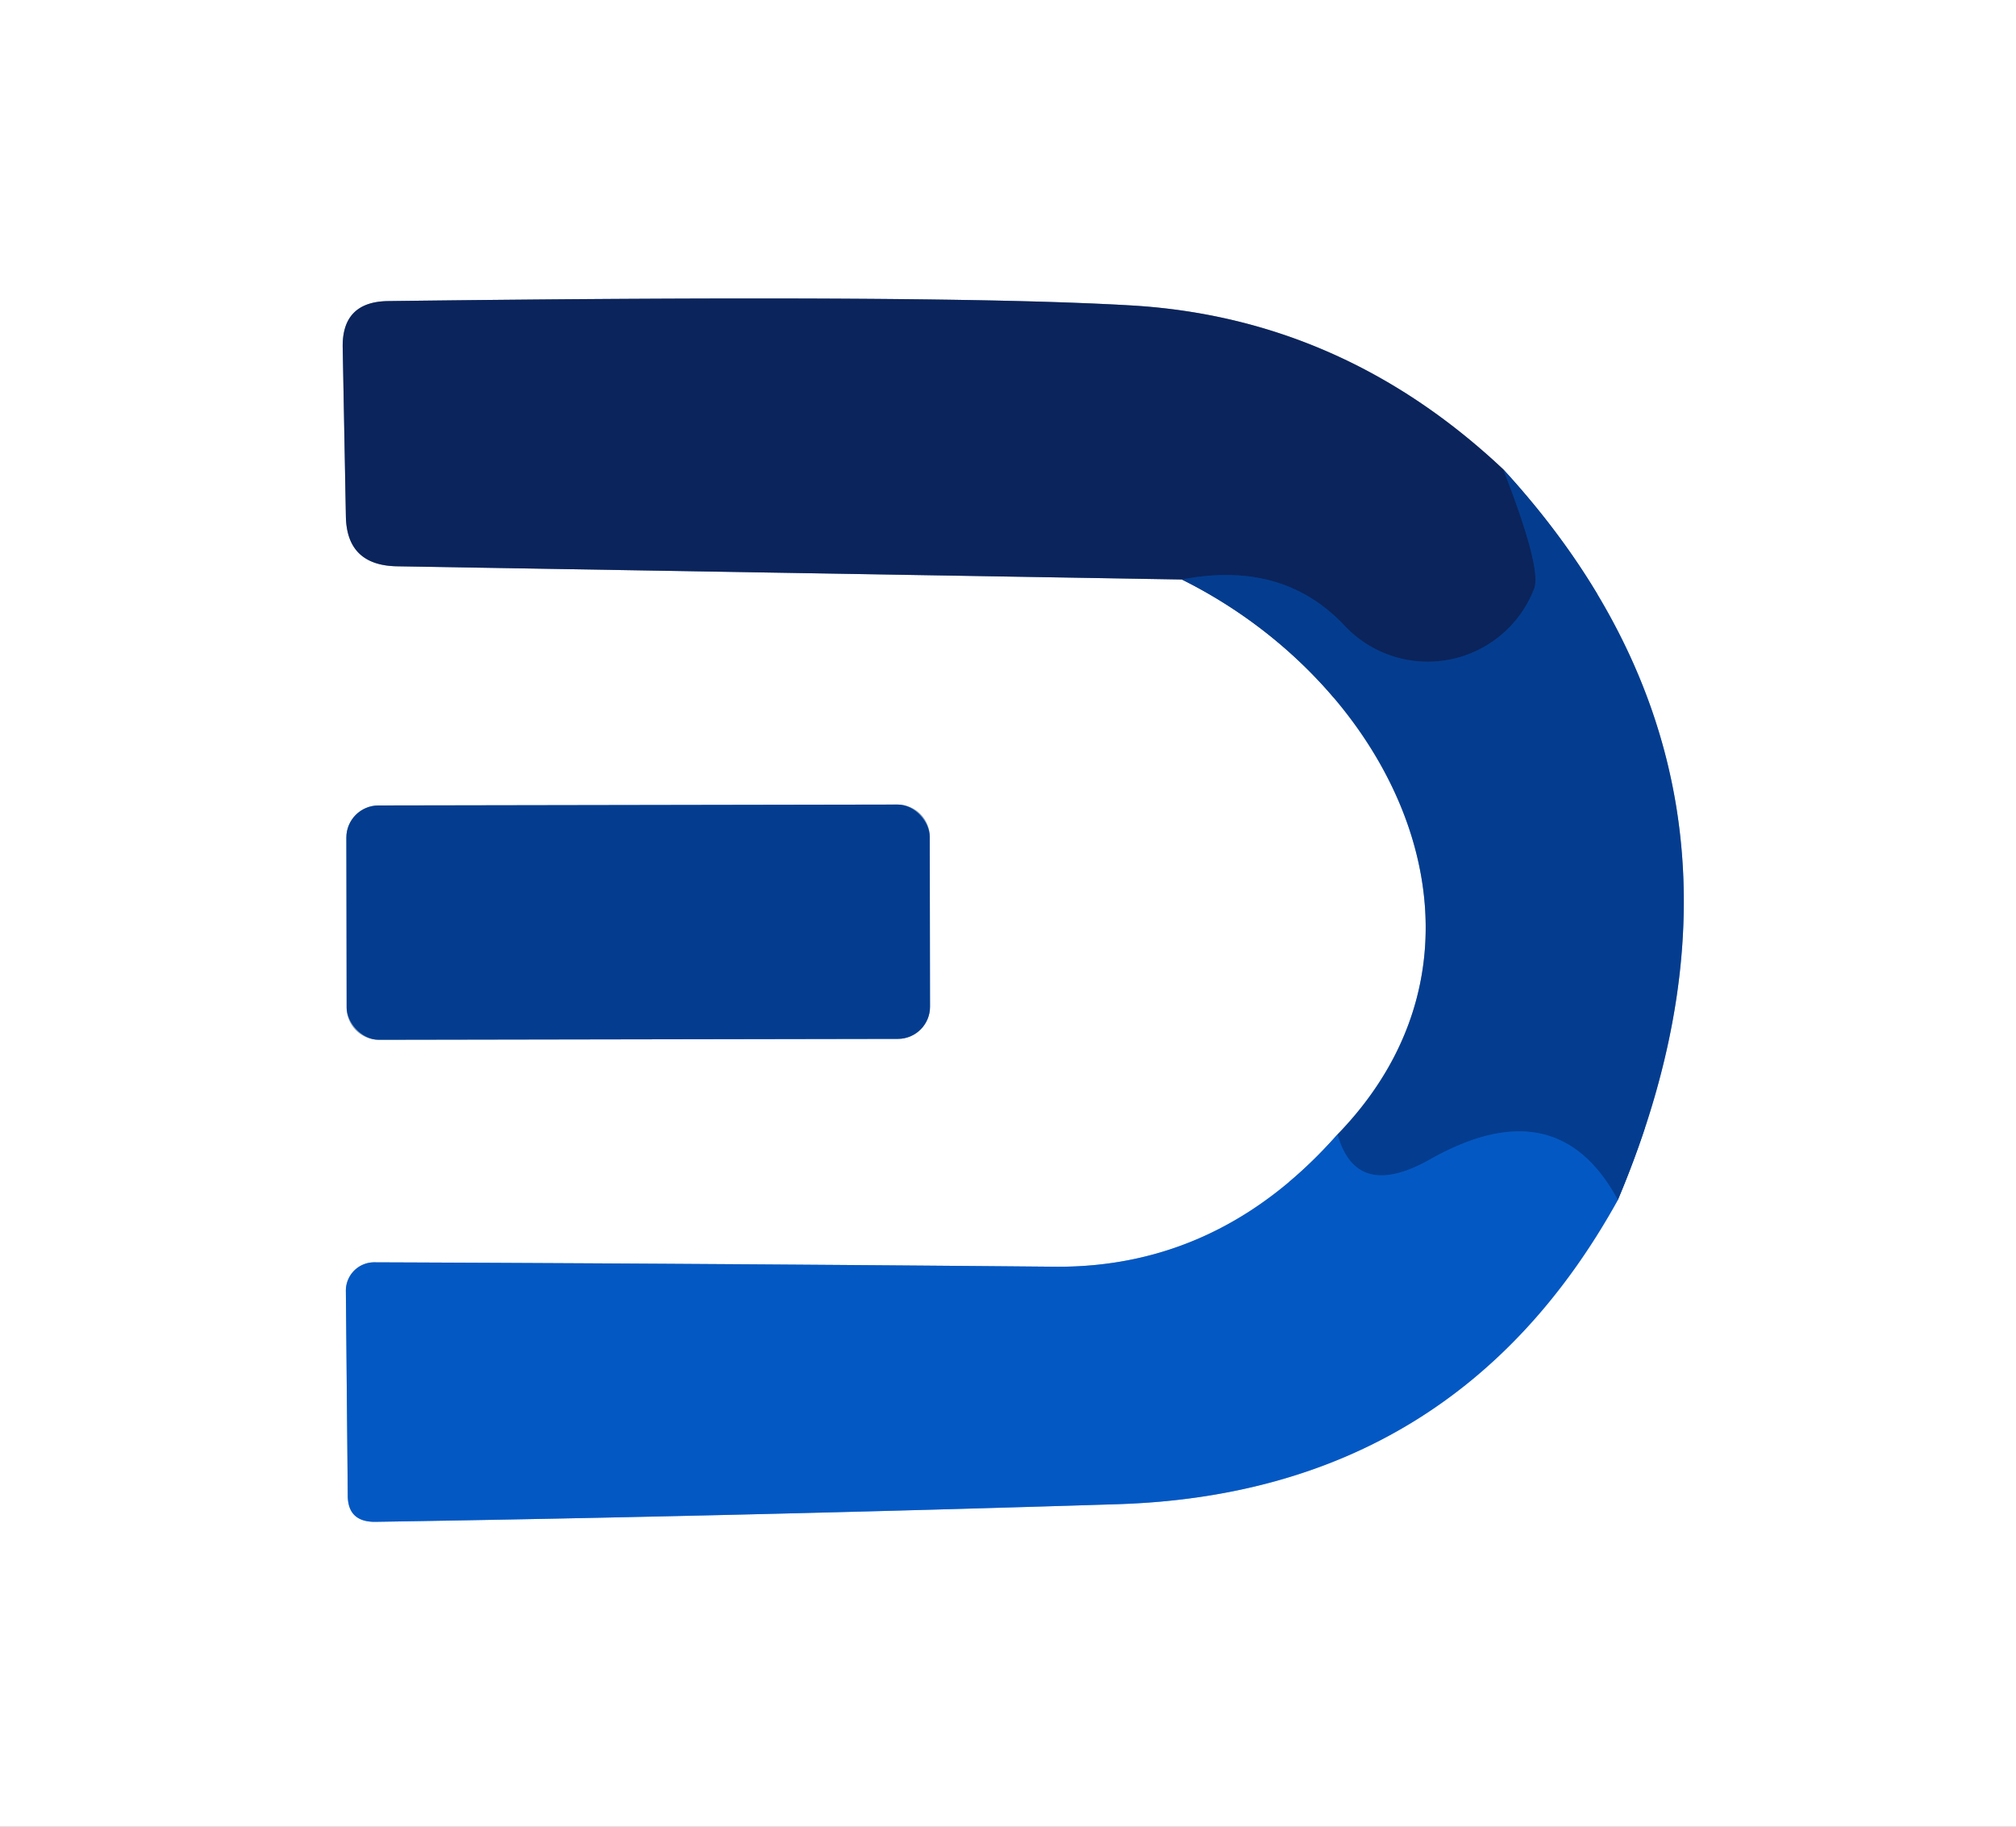
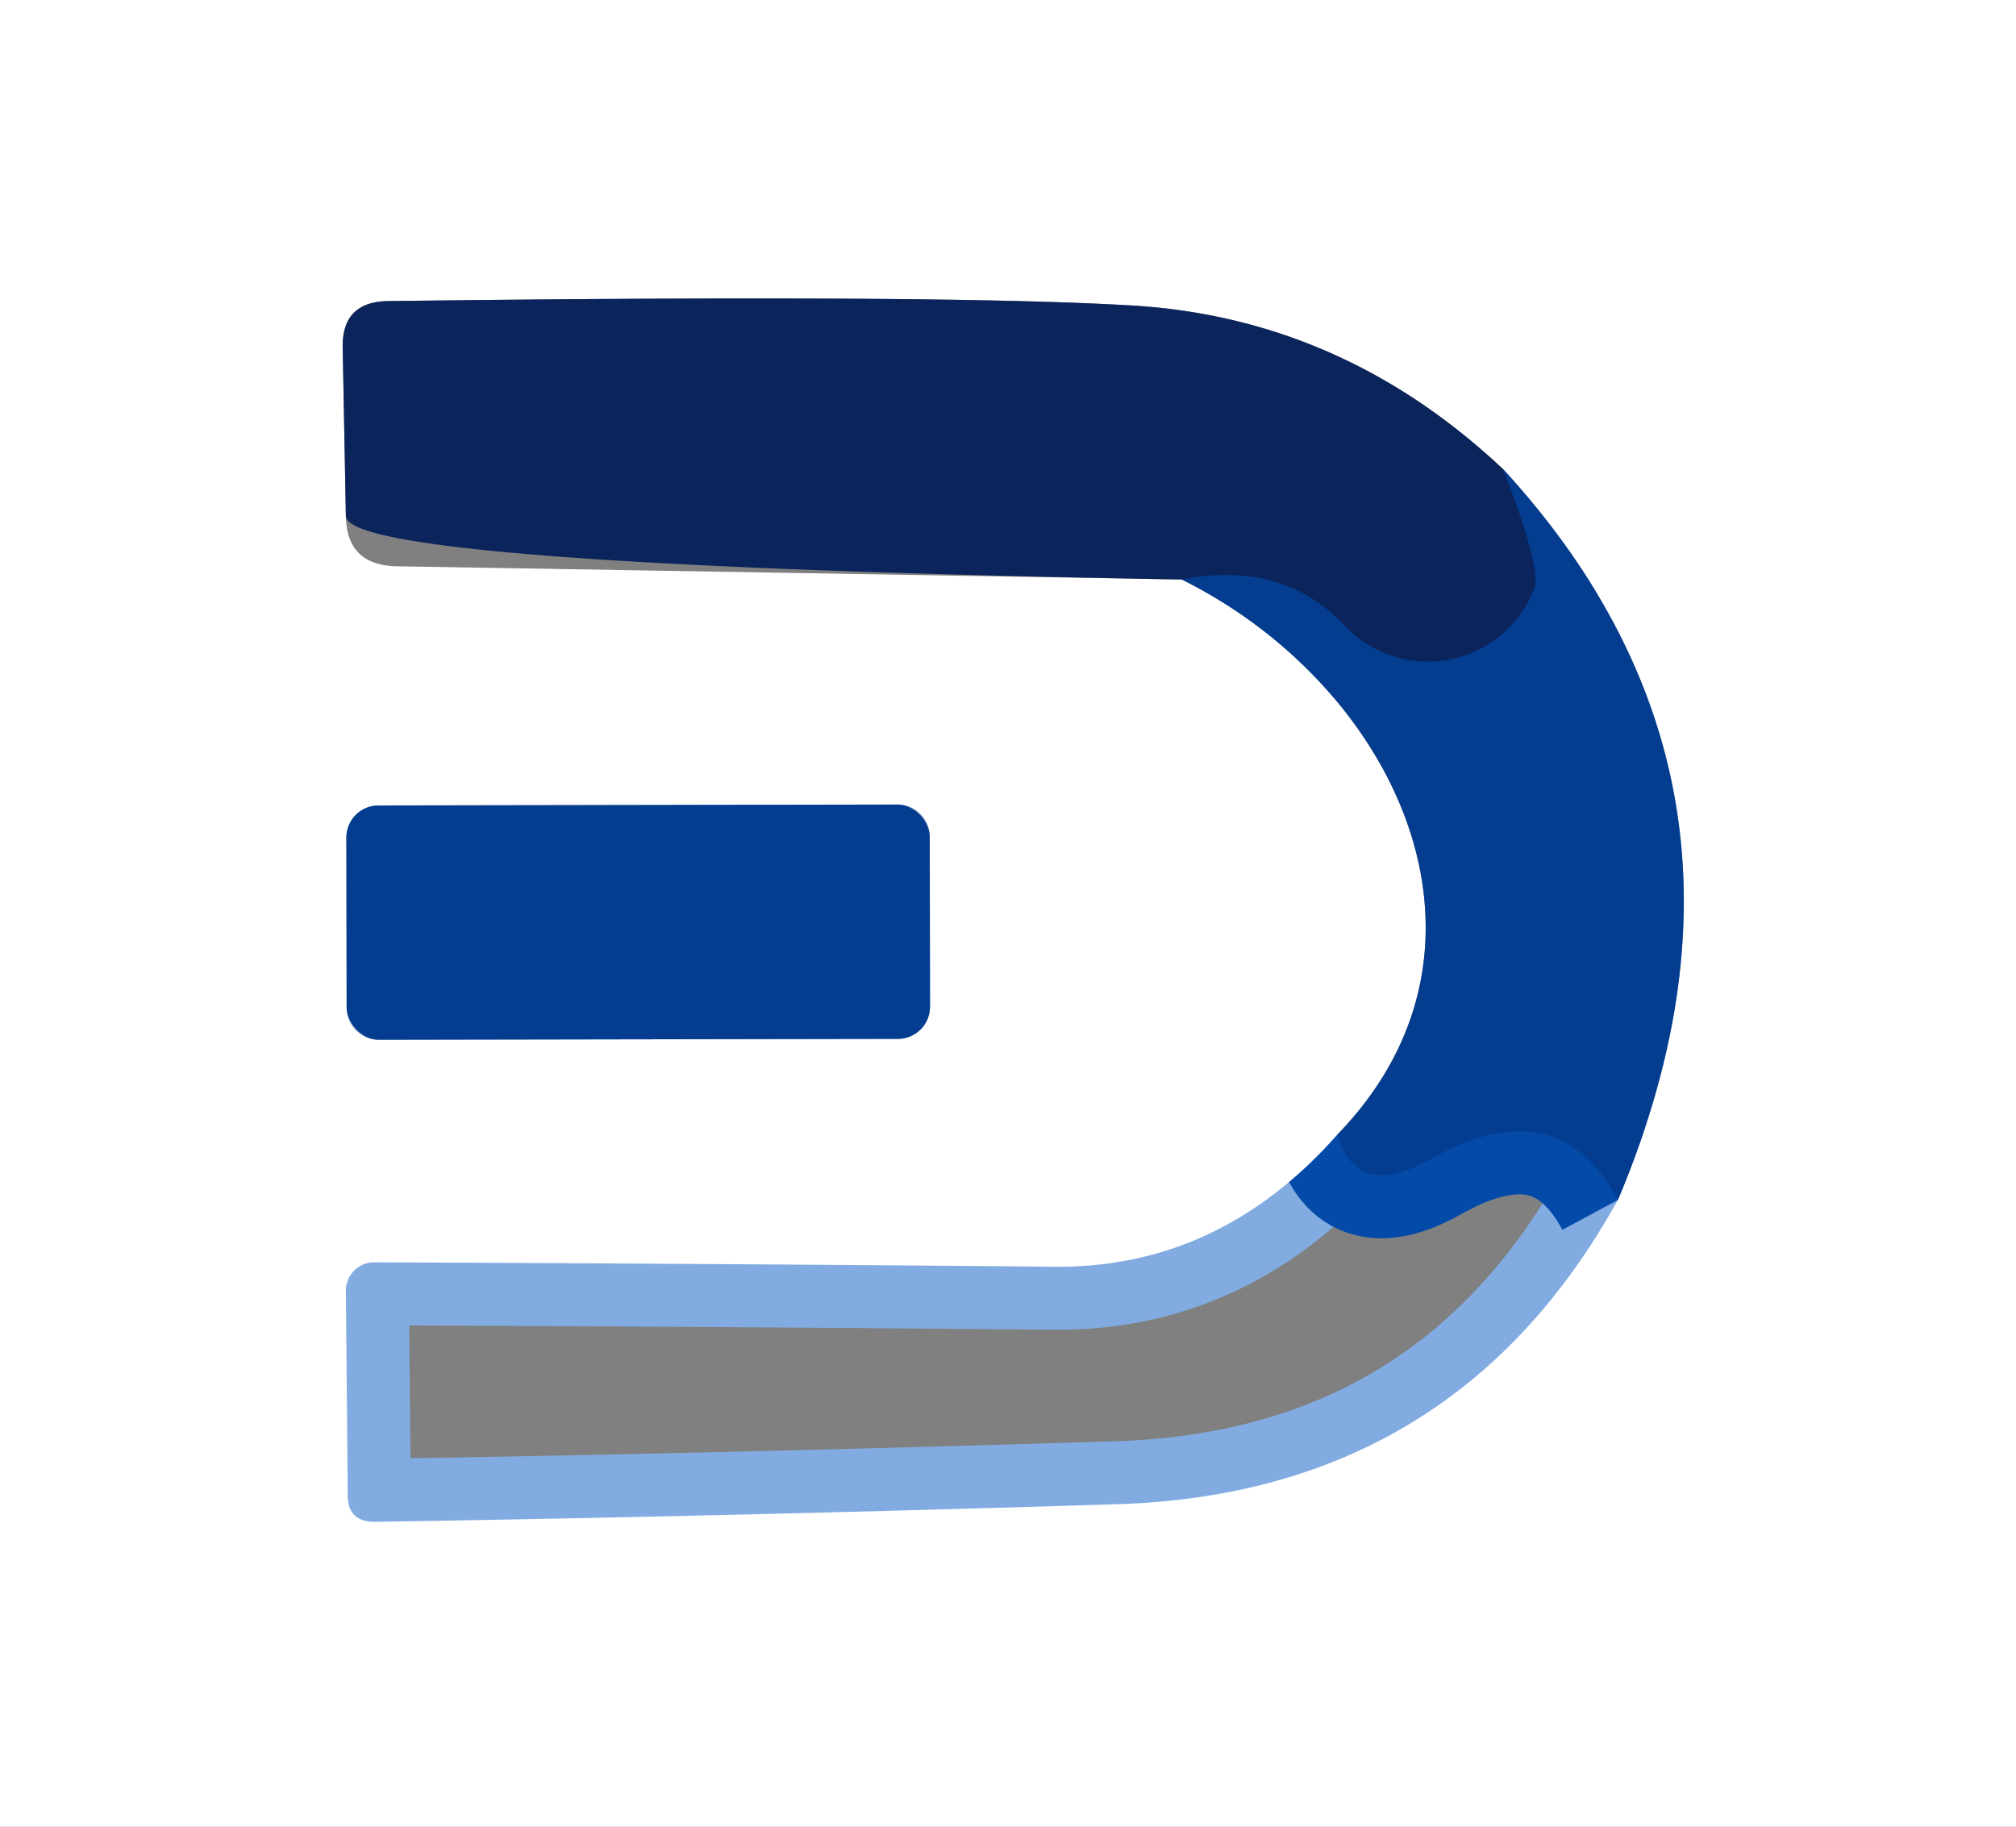
<svg xmlns="http://www.w3.org/2000/svg" version="1.1" viewBox="0.00 0.00 32.00 29.00">
  <rect x="0.00" y="0.00" width="32.00" height="29.00" fill="#808080" stroke="none" />
  <g stroke-width="2.00" fill="none" stroke-linecap="butt">
-     <path stroke="#829ec7" vector-effect="non-scaling-stroke" d="   M 18.76 9.20   C 22.18 10.90 24.11 15.04 21.23 18.01" />
    <path stroke="#82ace1" vector-effect="non-scaling-stroke" d="   M 21.23 18.01   Q 19.36 20.13 16.75 20.11   Q 11.15 20.06 5.94 20.04   A 0.45 0.45 0.0 0 0 5.49 20.50   L 5.52 23.74   Q 5.52 24.16 5.95 24.16   Q 11.67 24.07 17.74 23.88   Q 23.10 23.71 25.68 19.05" />
    <path stroke="#829ec7" vector-effect="non-scaling-stroke" d="   M 25.68 19.05   Q 28.46 12.46 23.86 7.45" />
-     <path stroke="#8592ad" vector-effect="non-scaling-stroke" d="   M 23.86 7.45   Q 21.31 5.05 17.97 4.85   Q 14.94 4.67 6.16 4.78   Q 5.42 4.79 5.44 5.53   L 5.49 8.19   Q 5.50 8.97 6.29 8.99   L 18.76 9.20" />
    <path stroke="#083175" vector-effect="non-scaling-stroke" d="   M 23.86 7.45   Q 24.48 9.04 24.35 9.35   A 1.81 1.81 0.0 0 1 21.34 9.93   Q 20.36 8.89 18.76 9.20" />
    <path stroke="#044ba9" vector-effect="non-scaling-stroke" d="   M 25.68 19.05   Q 24.72 17.27 22.71 18.40   Q 21.53 19.07 21.23 18.01" />
    <path stroke="#829ec7" vector-effect="non-scaling-stroke" d="   M 14.758 13.282   A 0.51 0.51 0.0 0 0 14.247 12.773   L 6.007 12.787   A 0.51 0.51 0.0 0 0 5.498 13.298   L 5.502 15.998   A 0.51 0.51 0.0 0 0 6.013 16.507   L 14.253 16.493   A 0.51 0.51 0.0 0 0 14.762 15.982   L 14.758 13.282" />
  </g>
  <path fill="#ffffff" d="   M 0.00 0.00   L 32.00 0.00   L 32.00 29.00   L 0.00 29.00   L 0.00 0.00   Z   M 18.76 9.20   C 22.18 10.90 24.11 15.04 21.23 18.01   Q 19.36 20.13 16.75 20.11   Q 11.15 20.06 5.94 20.04   A 0.45 0.45 0.0 0 0 5.49 20.50   L 5.52 23.74   Q 5.52 24.16 5.95 24.16   Q 11.67 24.07 17.74 23.88   Q 23.10 23.71 25.68 19.05   Q 28.46 12.46 23.86 7.45   Q 21.31 5.05 17.97 4.85   Q 14.94 4.67 6.16 4.78   Q 5.42 4.79 5.44 5.53   L 5.49 8.19   Q 5.50 8.97 6.29 8.99   L 18.76 9.20   Z   M 14.758 13.282   A 0.51 0.51 0.0 0 0 14.247 12.773   L 6.007 12.787   A 0.51 0.51 0.0 0 0 5.498 13.298   L 5.502 15.998   A 0.51 0.51 0.0 0 0 6.013 16.507   L 14.253 16.493   A 0.51 0.51 0.0 0 0 14.762 15.982   L 14.758 13.282   Z" />
-   <path fill="#0b245b" d="   M 23.86 7.45   Q 24.48 9.04 24.35 9.35   A 1.81 1.81 0.0 0 1 21.34 9.93   Q 20.36 8.89 18.76 9.20   L 6.29 8.99   Q 5.50 8.97 5.49 8.19   L 5.44 5.53   Q 5.42 4.79 6.16 4.78   Q 14.94 4.67 17.97 4.85   Q 21.31 5.05 23.86 7.45   Z" />
+   <path fill="#0b245b" d="   M 23.86 7.45   Q 24.48 9.04 24.35 9.35   A 1.81 1.81 0.0 0 1 21.34 9.93   Q 20.36 8.89 18.76 9.20   Q 5.50 8.97 5.49 8.19   L 5.44 5.53   Q 5.42 4.79 6.16 4.78   Q 14.94 4.67 17.97 4.85   Q 21.31 5.05 23.86 7.45   Z" />
  <path fill="#043d8f" d="   M 23.86 7.45   Q 28.46 12.46 25.68 19.05   Q 24.72 17.27 22.71 18.40   Q 21.53 19.07 21.23 18.01   C 24.11 15.04 22.18 10.90 18.76 9.20   Q 20.36 8.89 21.34 9.93   A 1.81 1.81 0.0 0 0 24.35 9.35   Q 24.48 9.04 23.86 7.45   Z" />
  <rect fill="#043d8f" x="-4.63" y="-1.86" transform="translate(10.13,14.64) rotate(-0.1)" width="9.26" height="3.72" rx="0.51" />
-   <path fill="#0458c3" d="   M 21.23 18.01   Q 21.53 19.07 22.71 18.40   Q 24.72 17.27 25.68 19.05   Q 23.10 23.71 17.74 23.88   Q 11.67 24.07 5.95 24.16   Q 5.52 24.16 5.52 23.74   L 5.49 20.50   A 0.45 0.45 0.0 0 1 5.94 20.04   Q 11.15 20.06 16.75 20.11   Q 19.36 20.13 21.23 18.01   Z" />
</svg>